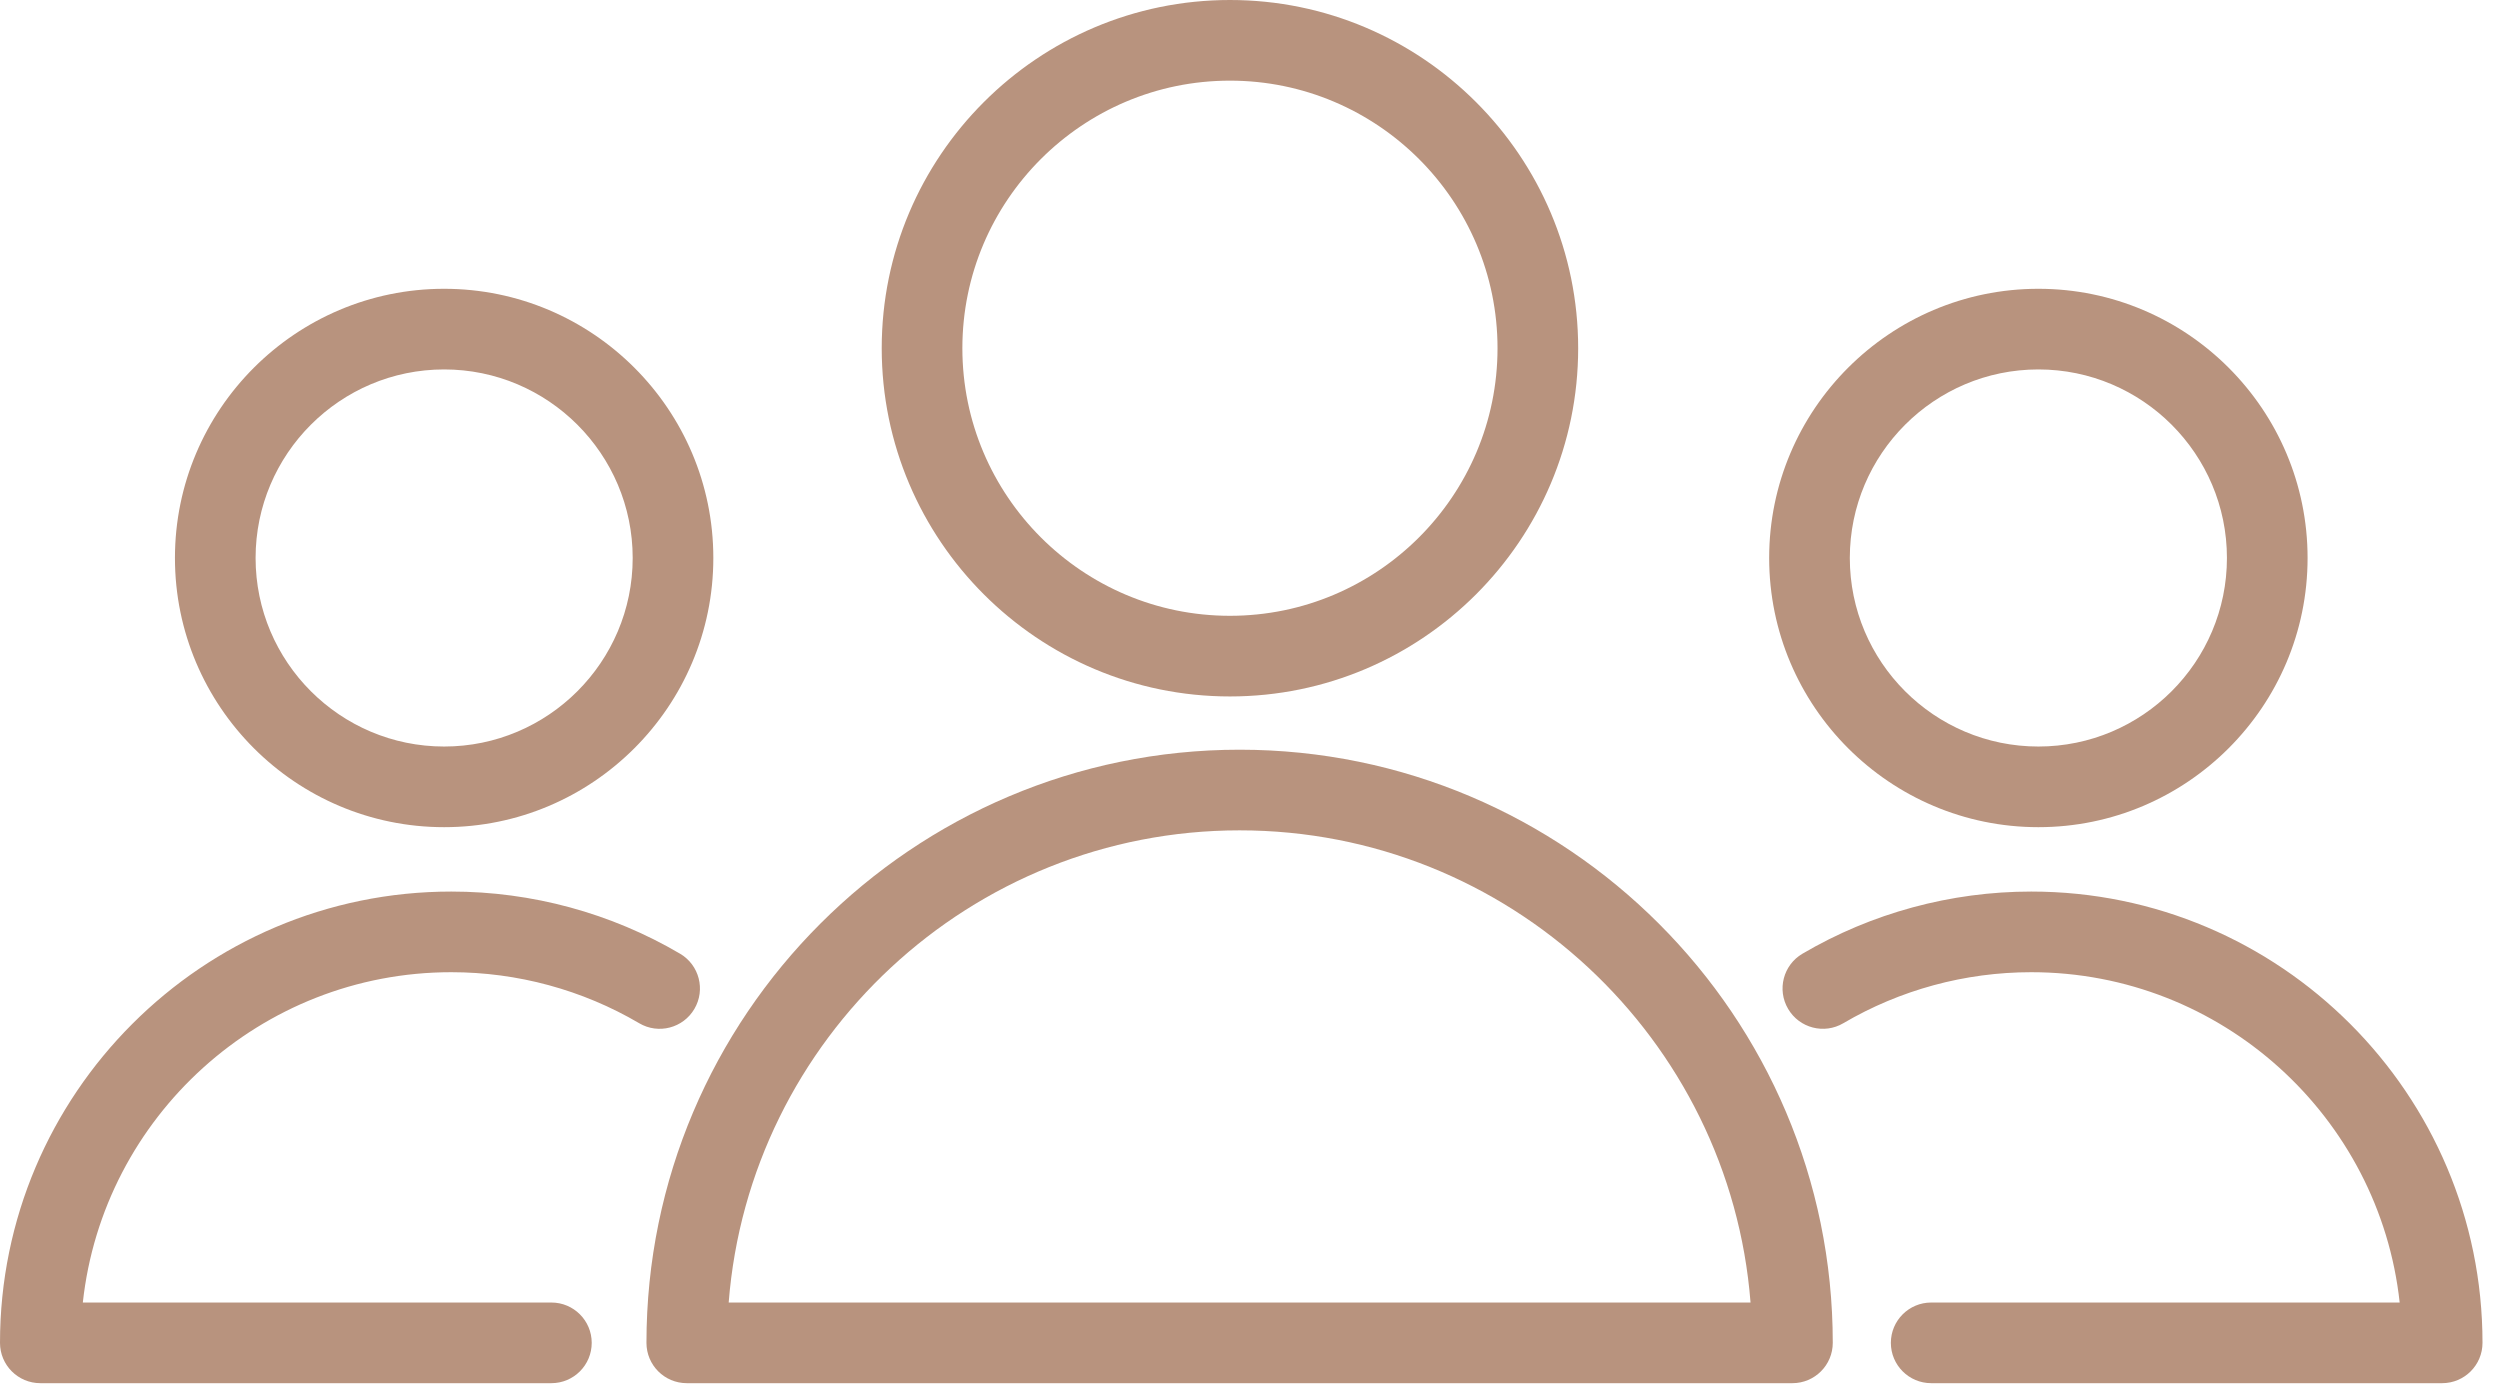
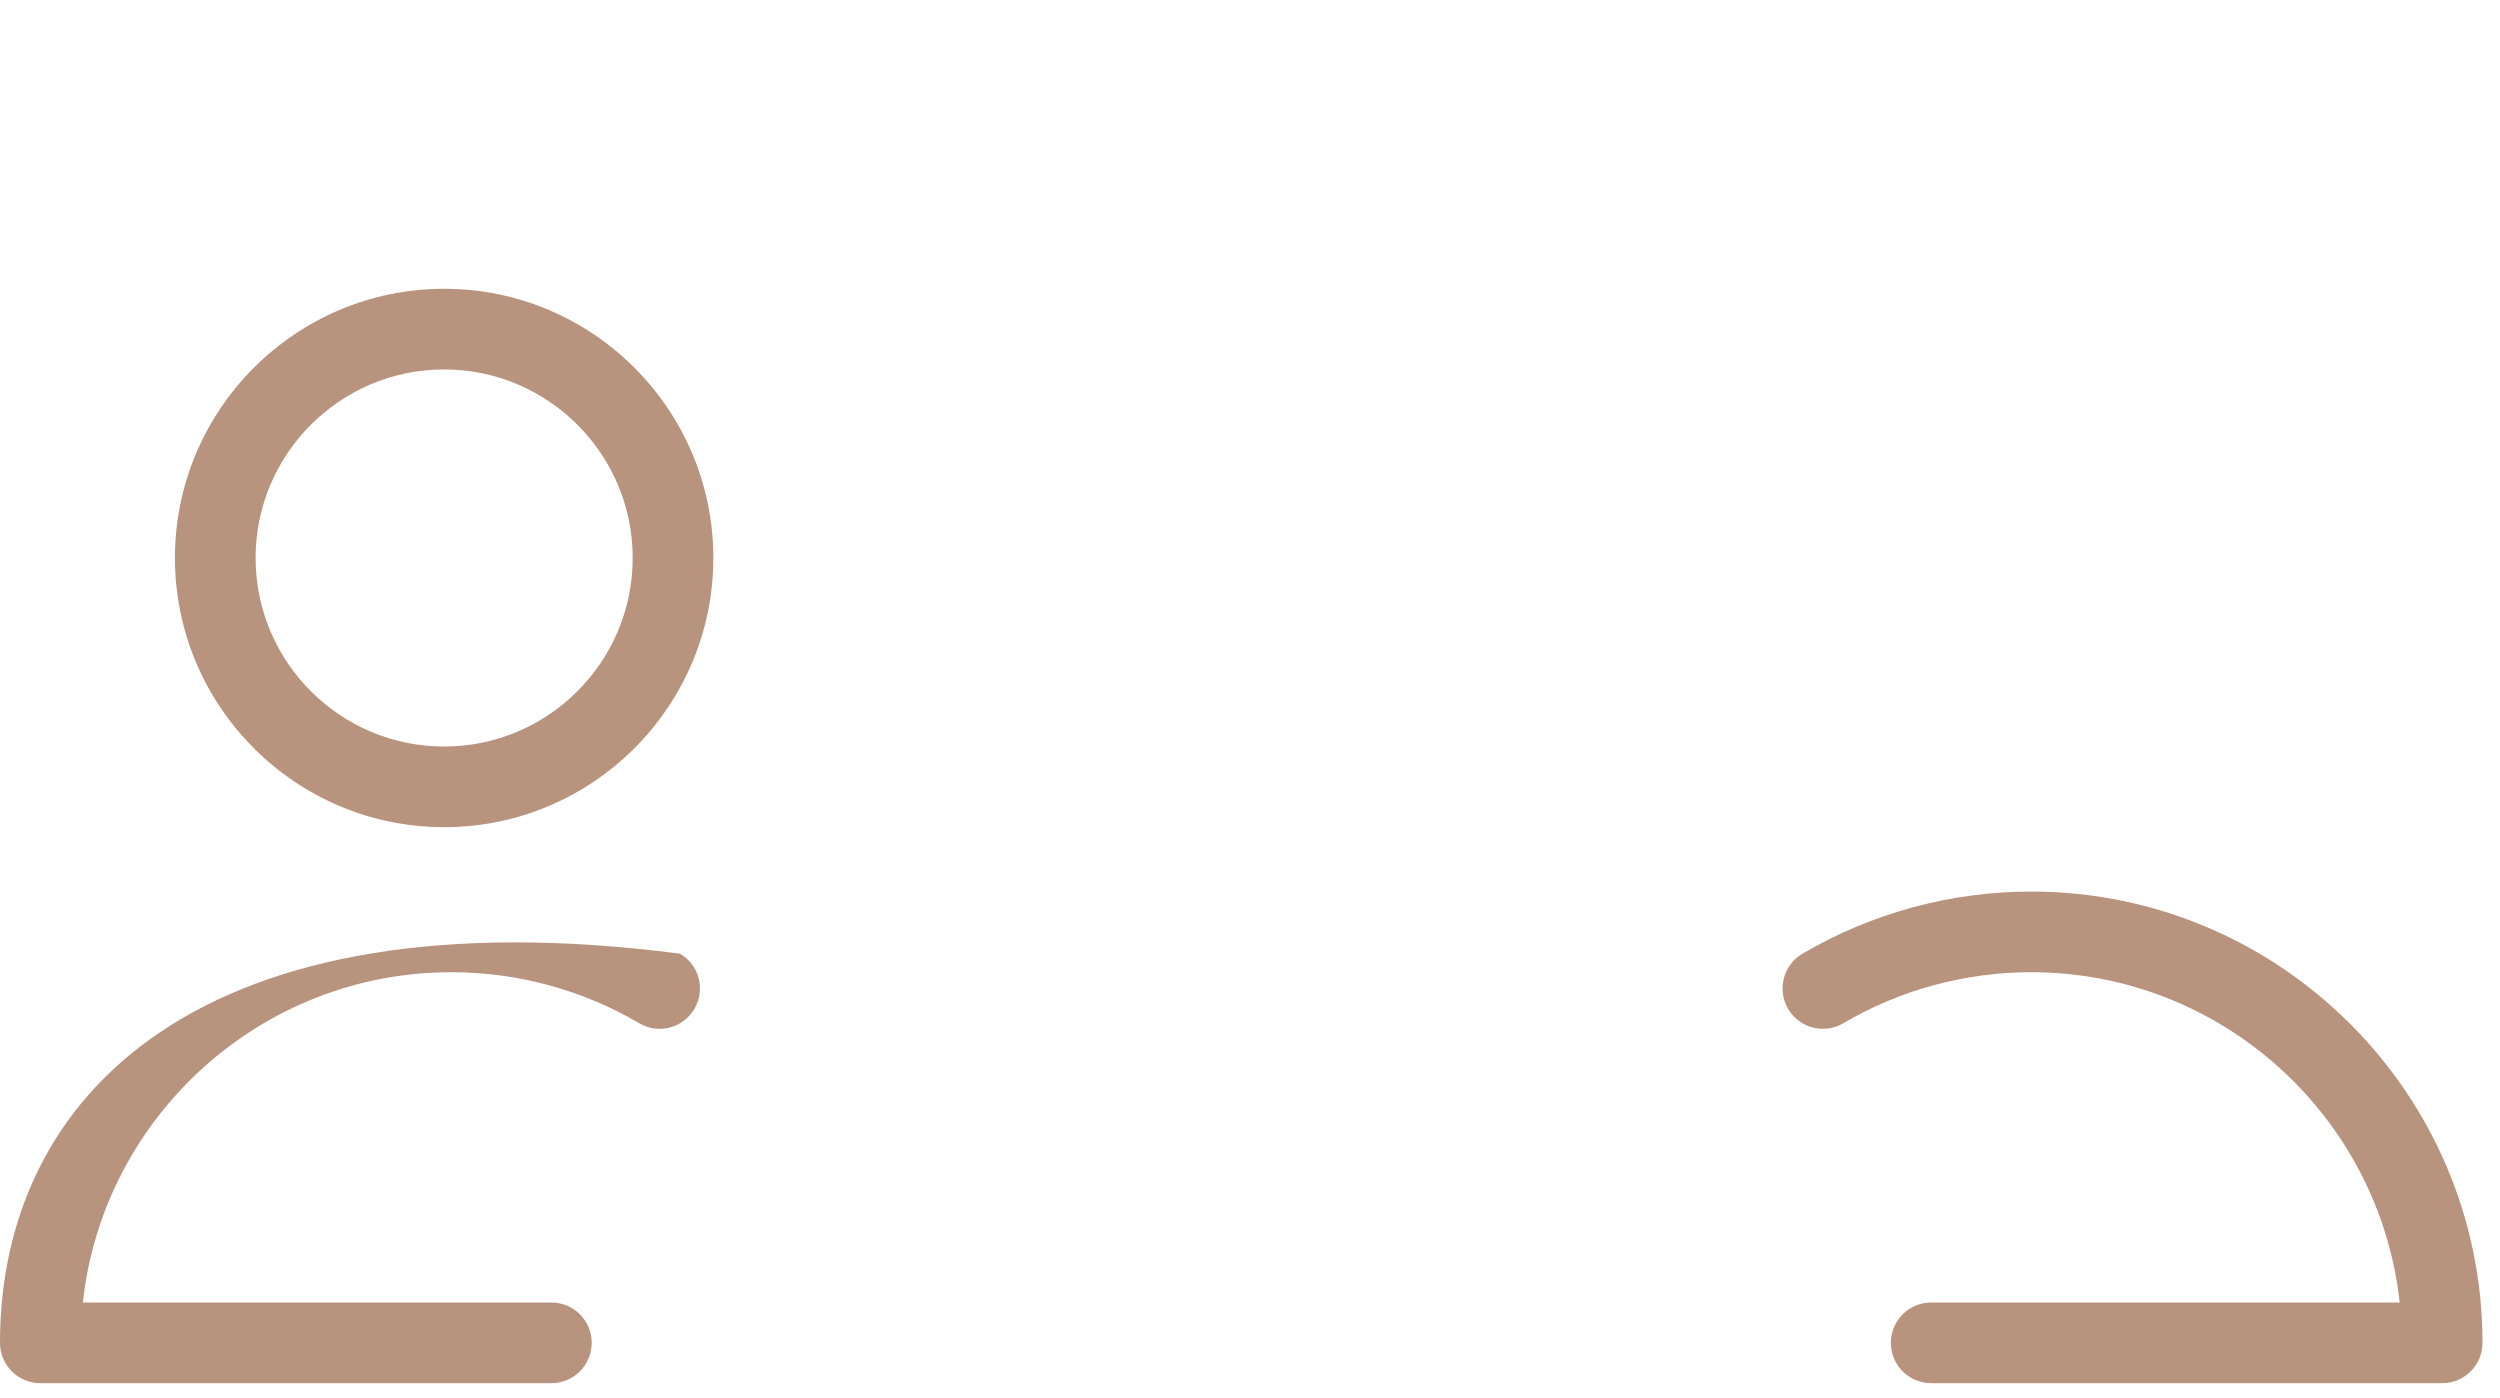
<svg xmlns="http://www.w3.org/2000/svg" width="93" height="52" viewBox="0 0 93 52" fill="none">
-   <path d="M46.114 27.889C33.947 27.889 24.048 37.787 24.048 49.954C24.048 50.782 24.719 51.454 25.548 51.454H66.679C67.507 51.454 68.179 50.782 68.179 49.954C68.179 37.787 58.28 27.889 46.114 27.889ZM27.107 48.454C27.875 38.64 36.107 30.889 46.114 30.889C56.121 30.889 64.353 38.64 65.12 48.454H27.107Z" fill="#B8937E" />
-   <path d="M45.754 25.908C52.897 25.908 58.708 20.097 58.708 12.954C58.708 5.811 52.896 0 45.754 0C38.611 0 32.8 5.811 32.8 12.954C32.8 20.097 38.611 25.908 45.754 25.908ZM45.754 3C51.242 3 55.708 7.465 55.708 12.954C55.708 18.442 51.242 22.908 45.754 22.908C40.265 22.908 35.8 18.443 35.8 12.954C35.8 7.465 40.265 3 45.754 3Z" fill="#B8937E" />
-   <path d="M16.788 36.166C19.249 36.166 21.666 36.822 23.778 38.064C24.492 38.486 25.412 38.245 25.831 37.532C26.251 36.818 26.013 35.898 25.298 35.478C22.726 33.965 19.783 33.166 16.788 33.166C7.531 33.166 0 40.697 0 49.954C0 50.782 0.671 51.454 1.5 51.454H20.512C21.341 51.454 22.012 50.782 22.012 49.954C22.012 49.126 21.341 48.454 20.512 48.454H3.081C3.831 41.554 9.692 36.166 16.788 36.166Z" fill="#B8937E" />
+   <path d="M16.788 36.166C19.249 36.166 21.666 36.822 23.778 38.064C24.492 38.486 25.412 38.245 25.831 37.532C26.251 36.818 26.013 35.898 25.298 35.478C7.531 33.166 0 40.697 0 49.954C0 50.782 0.671 51.454 1.5 51.454H20.512C21.341 51.454 22.012 50.782 22.012 49.954C22.012 49.126 21.341 48.454 20.512 48.454H3.081C3.831 41.554 9.692 36.166 16.788 36.166Z" fill="#B8937E" />
  <path d="M16.522 30.771C22.043 30.771 26.536 26.279 26.536 20.757C26.536 15.235 22.044 10.743 16.522 10.743C11 10.743 6.508 15.235 6.508 20.757C6.508 26.278 11 30.771 16.522 30.771ZM16.522 13.743C20.389 13.743 23.536 16.889 23.536 20.757C23.536 24.624 20.39 27.771 16.522 27.771C12.654 27.771 9.508 24.625 9.508 20.757C9.508 16.889 12.654 13.743 16.522 13.743Z" fill="#B8937E" />
  <path d="M75.561 33.166C72.567 33.166 69.624 33.966 67.051 35.478C66.336 35.898 66.098 36.817 66.518 37.531C66.938 38.247 67.86 38.484 68.571 38.064C70.684 36.822 73.101 36.166 75.561 36.166C82.657 36.166 88.518 41.554 89.268 48.454H71.84C71.012 48.454 70.34 49.126 70.34 49.954C70.34 50.782 71.012 51.454 71.84 51.454H90.849C91.677 51.454 92.349 50.782 92.349 49.954C92.349 40.697 84.818 33.166 75.561 33.166Z" fill="#B8937E" />
-   <path d="M75.828 30.771C81.349 30.771 85.842 26.279 85.842 20.757C85.842 15.235 81.35 10.743 75.828 10.743C70.306 10.743 65.813 15.235 65.813 20.757C65.814 26.278 70.306 30.771 75.828 30.771ZM75.828 13.743C79.695 13.743 82.842 16.889 82.842 20.757C82.842 24.624 79.696 27.771 75.828 27.771C71.96 27.771 68.813 24.625 68.813 20.757C68.814 16.889 71.96 13.743 75.828 13.743Z" fill="#B8937E" />
</svg>